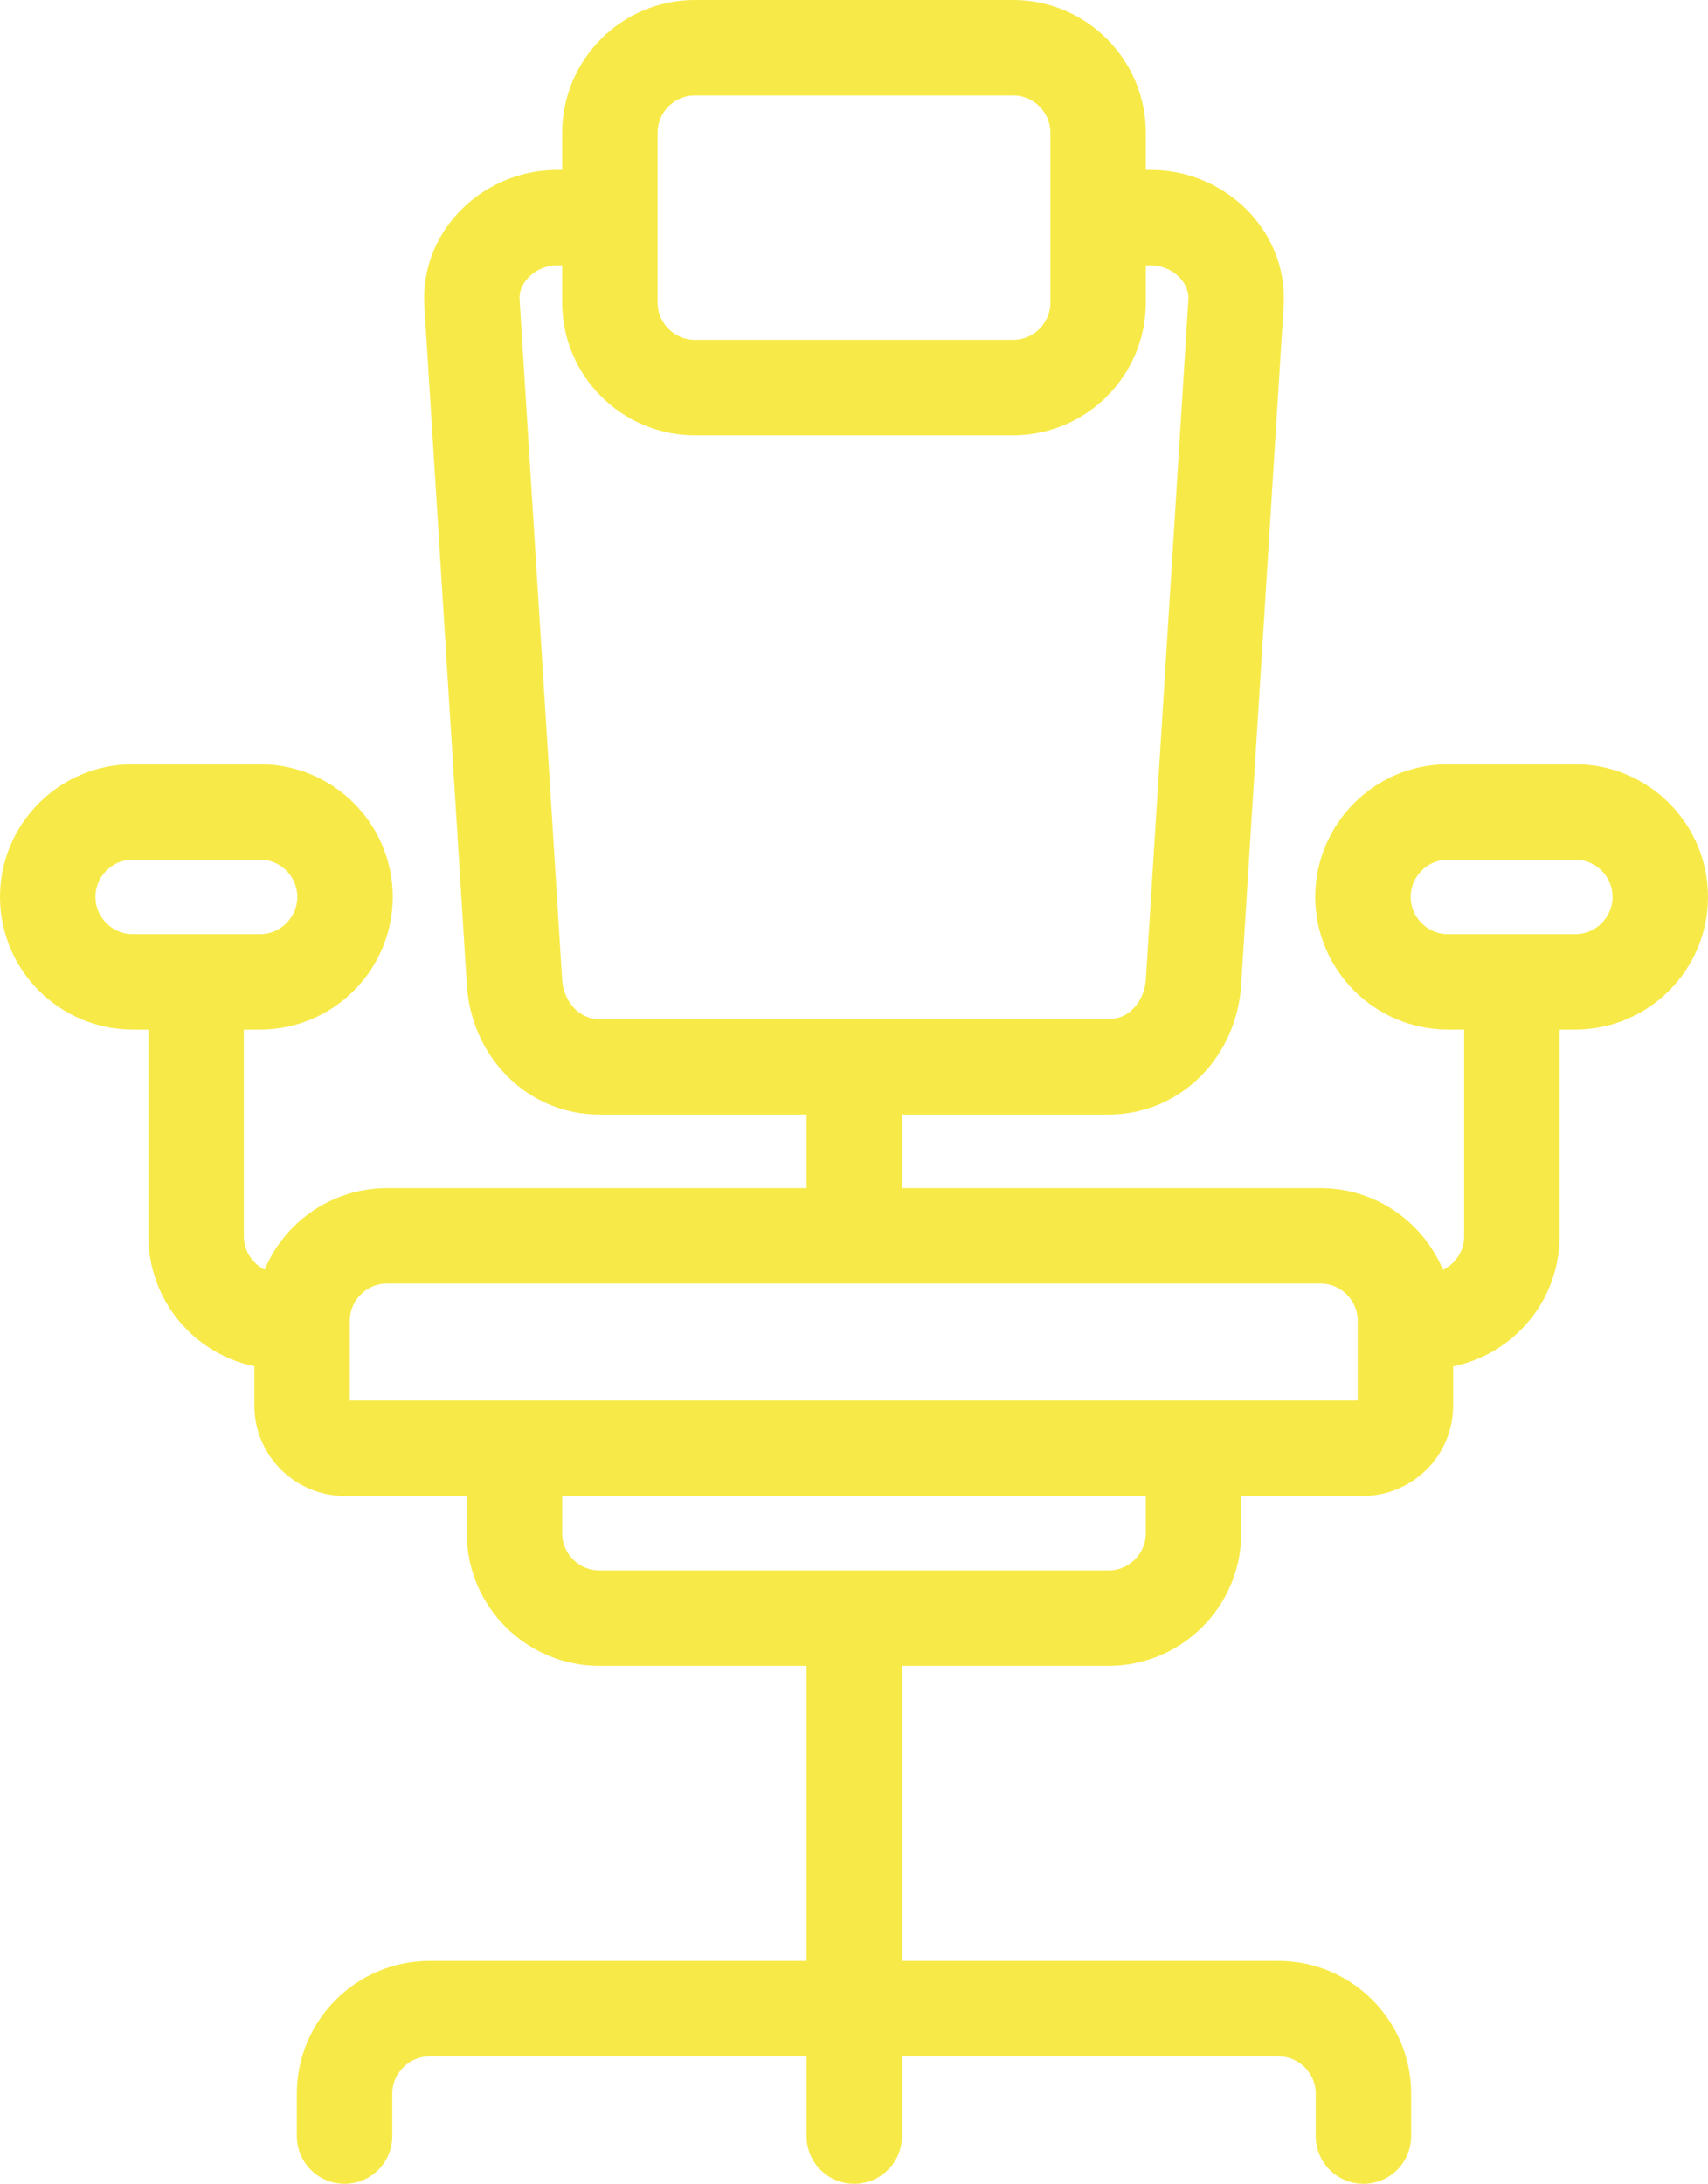
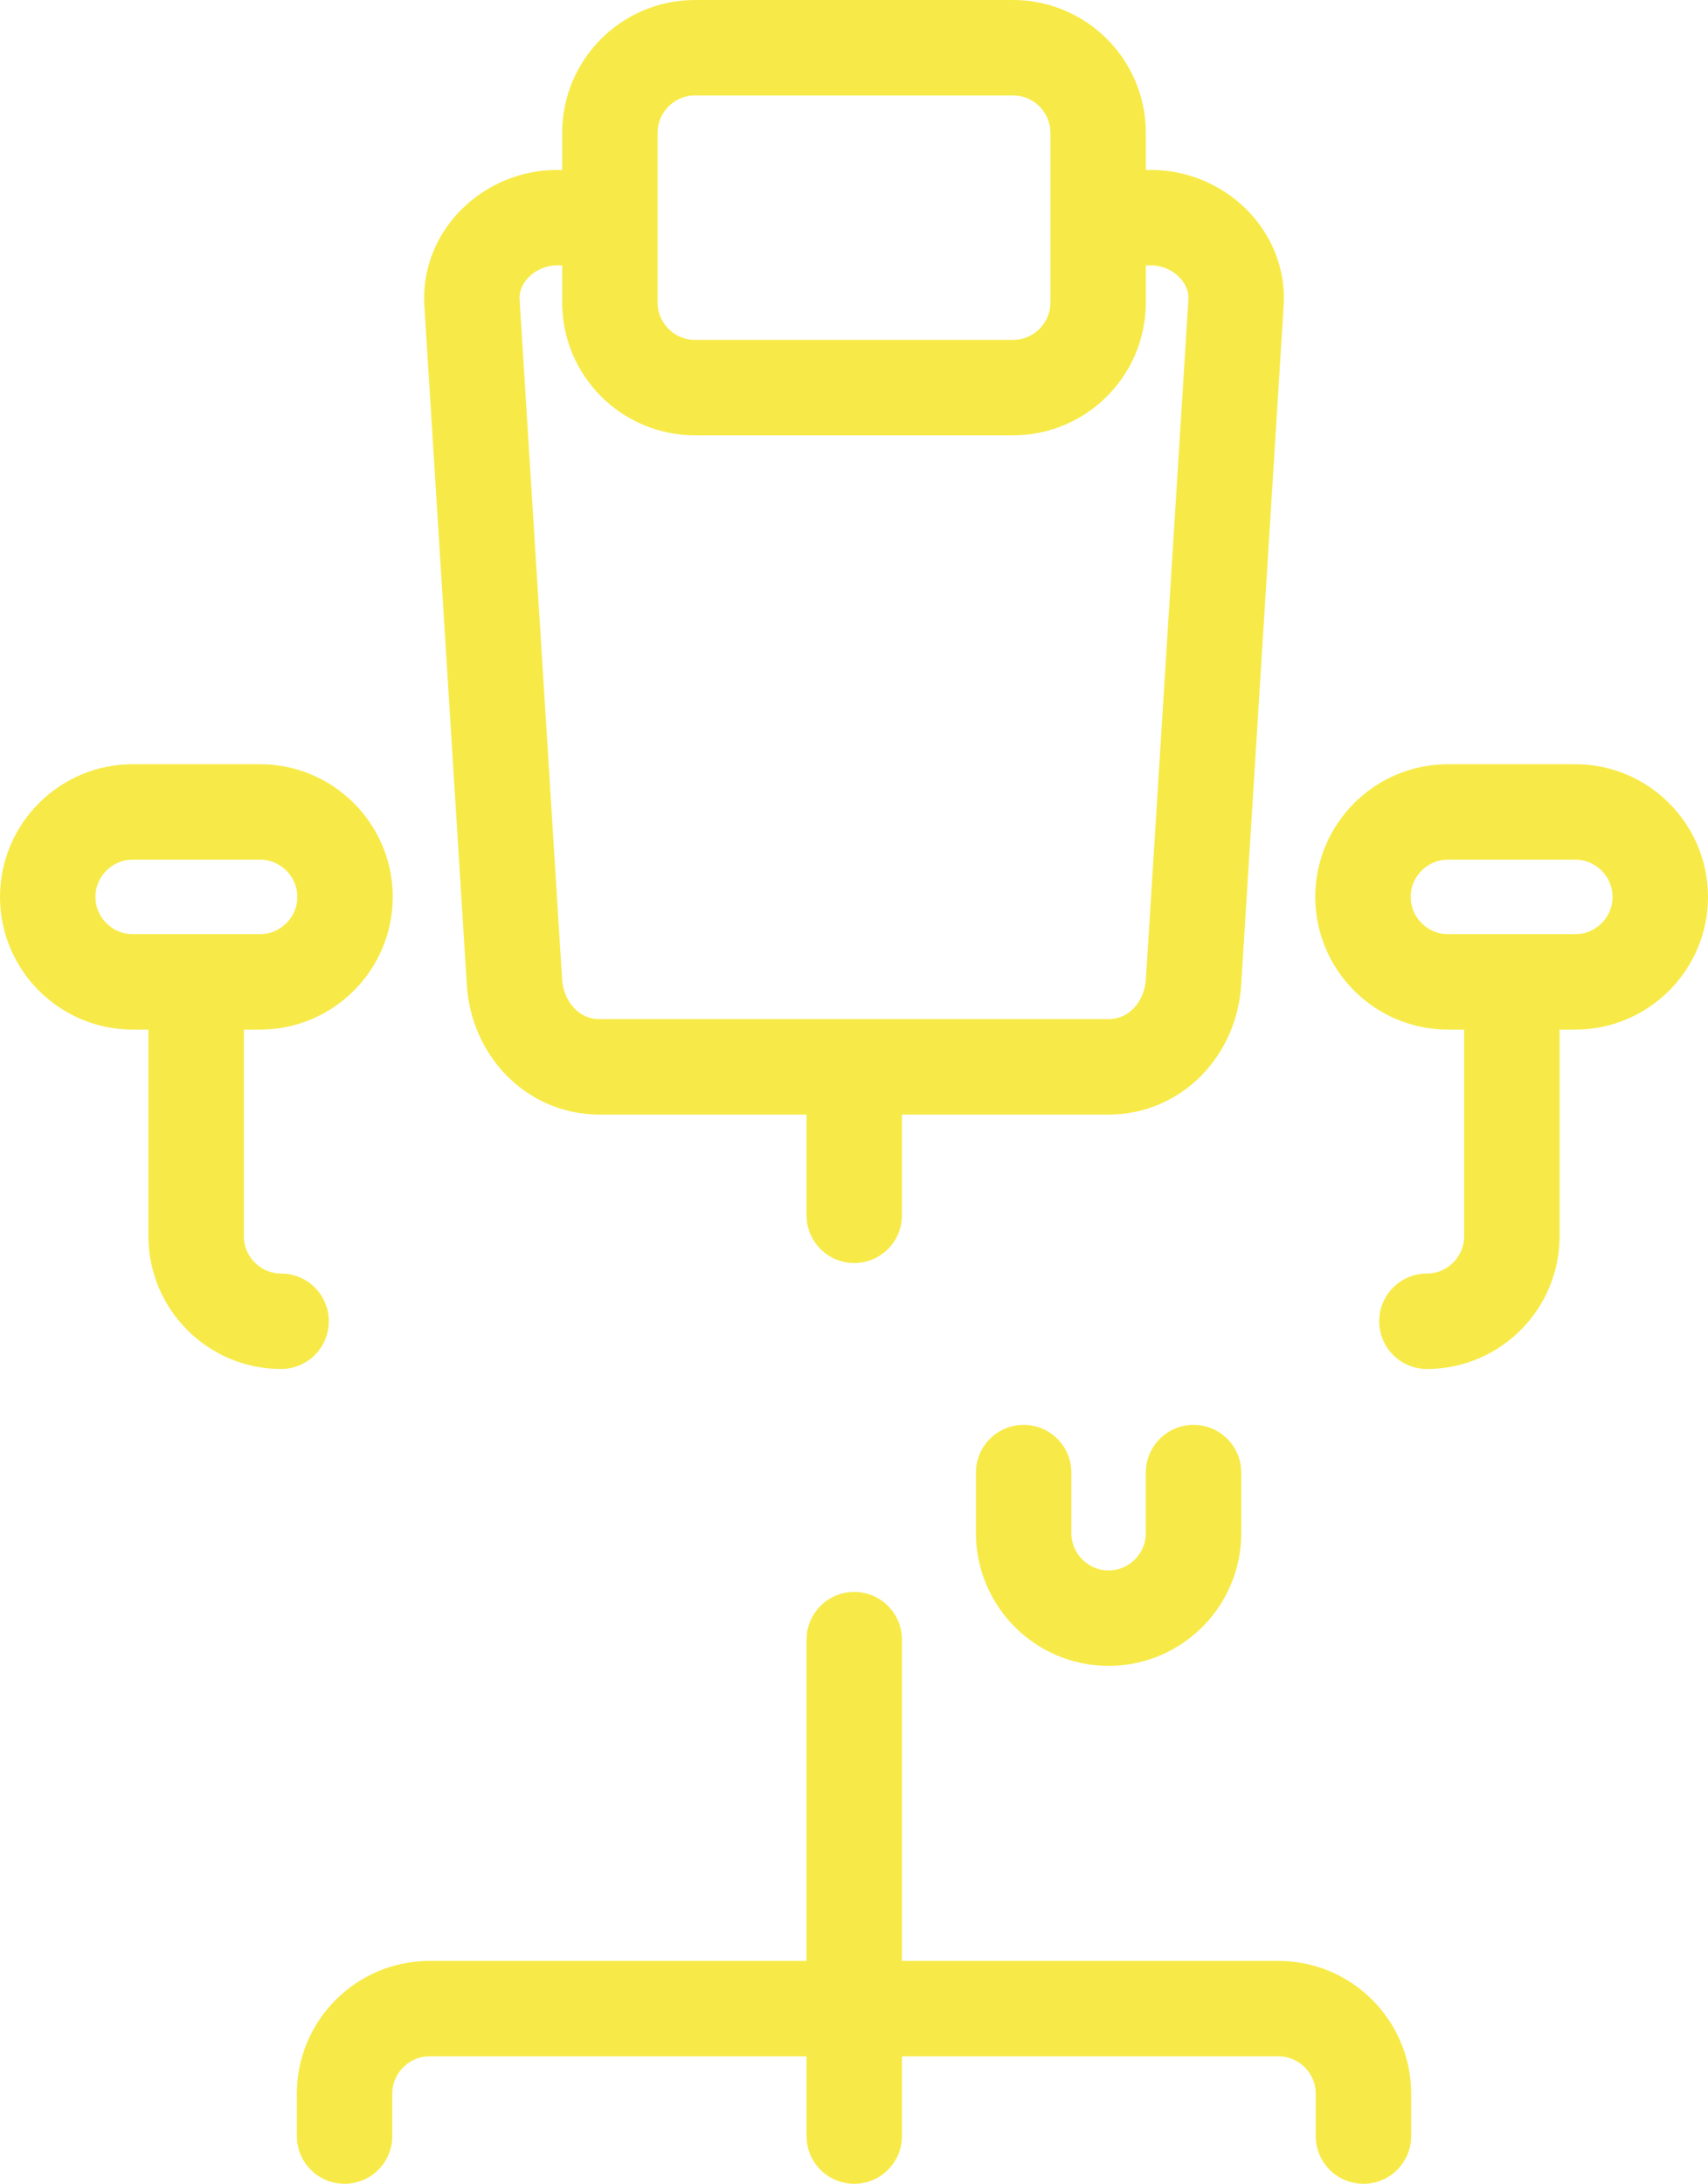
<svg xmlns="http://www.w3.org/2000/svg" viewBox="0 0 35.79 45.75" data-name="Ebene 1" id="Ebene_1">
  <defs>
    <style>
      .cls-1 {
        fill: none;
        stroke: #f7ea48;
        stroke-linecap: round;
        stroke-linejoin: round;
        stroke-width: 2px;
      }
    </style>
  </defs>
  <g id="g1174">
    <g id="g1180">
      <path d="M12.56,4.56h-.89c-.98,0-1.84.8-1.78,1.78l.89,14.23c.06.98.8,1.78,1.78,1.78h10.67c.98,0,1.72-.8,1.78-1.78l.89-14.23c.06-.98-.8-1.78-1.78-1.78h-.89" class="cls-1" id="path1182" />
    </g>
    <g id="g1184">
-       <path d="M7.22,30.34h21.34c.49,0,.89-.4.89-.89v-1.78c0-.98-.8-1.78-1.78-1.78H8.11c-.98,0-1.78.8-1.78,1.78v1.78c0,.49.4.89.89.89Z" class="cls-1" id="path1186" />
-     </g>
+       </g>
    <g id="g1188">
      <path d="M2.78,17.01h2.67c.98,0,1.78.8,1.78,1.78s-.8,1.78-1.78,1.78h-2.67c-.98,0-1.78-.8-1.78-1.78s.8-1.78,1.78-1.78Z" class="cls-1" id="path1190" />
    </g>
    <g id="g1192">
      <path d="M30.34,17.01h2.67c.98,0,1.78.8,1.78,1.78s-.8,1.78-1.78,1.78h-2.67c-.98,0-1.78-.8-1.78-1.78s.8-1.78,1.78-1.78Z" class="cls-1" id="path1194" />
    </g>
    <g id="g1196">
      <path d="M5.89,27.68c-.98,0-1.78-.8-1.78-1.78v-4.89" class="cls-1" id="path1198" />
    </g>
    <g id="g1200">
      <path d="M29.9,27.68c.98,0,1.78-.8,1.78-1.78v-4.89" class="cls-1" id="path1202" />
    </g>
    <g id="g1204">
      <path d="M28.57,44.75v-.89c0-.98-.8-1.78-1.78-1.78H9c-.98,0-1.78.8-1.78,1.78v.89" class="cls-1" id="path1206" />
    </g>
    <g id="g1208">
-       <path d="M25.01,30.85v1.27c0,.98-.8,1.78-1.78,1.78h-10.67c-.98,0-1.78-.8-1.78-1.78v-1.27" class="cls-1" id="path1210" />
+       <path d="M25.01,30.85v1.27c0,.98-.8,1.78-1.78,1.78c-.98,0-1.78-.8-1.78-1.78v-1.27" class="cls-1" id="path1210" />
    </g>
    <g id="g1212">
      <path d="M17.9,34.35v10.4" class="cls-1" id="path1214" />
    </g>
    <g id="g1216">
      <path d="M17.9,22.79v2.67" class="cls-1" id="path1218" />
    </g>
    <g id="g1220">
      <path d="M14.56,1h6.67c.98,0,1.78.8,1.78,1.78v3.56c0,.98-.8,1.78-1.78,1.78h-6.67c-.98,0-1.78-.8-1.78-1.78v-3.56c0-.98.8-1.78,1.78-1.78Z" class="cls-1" id="path1222" />
    </g>
  </g>
</svg>